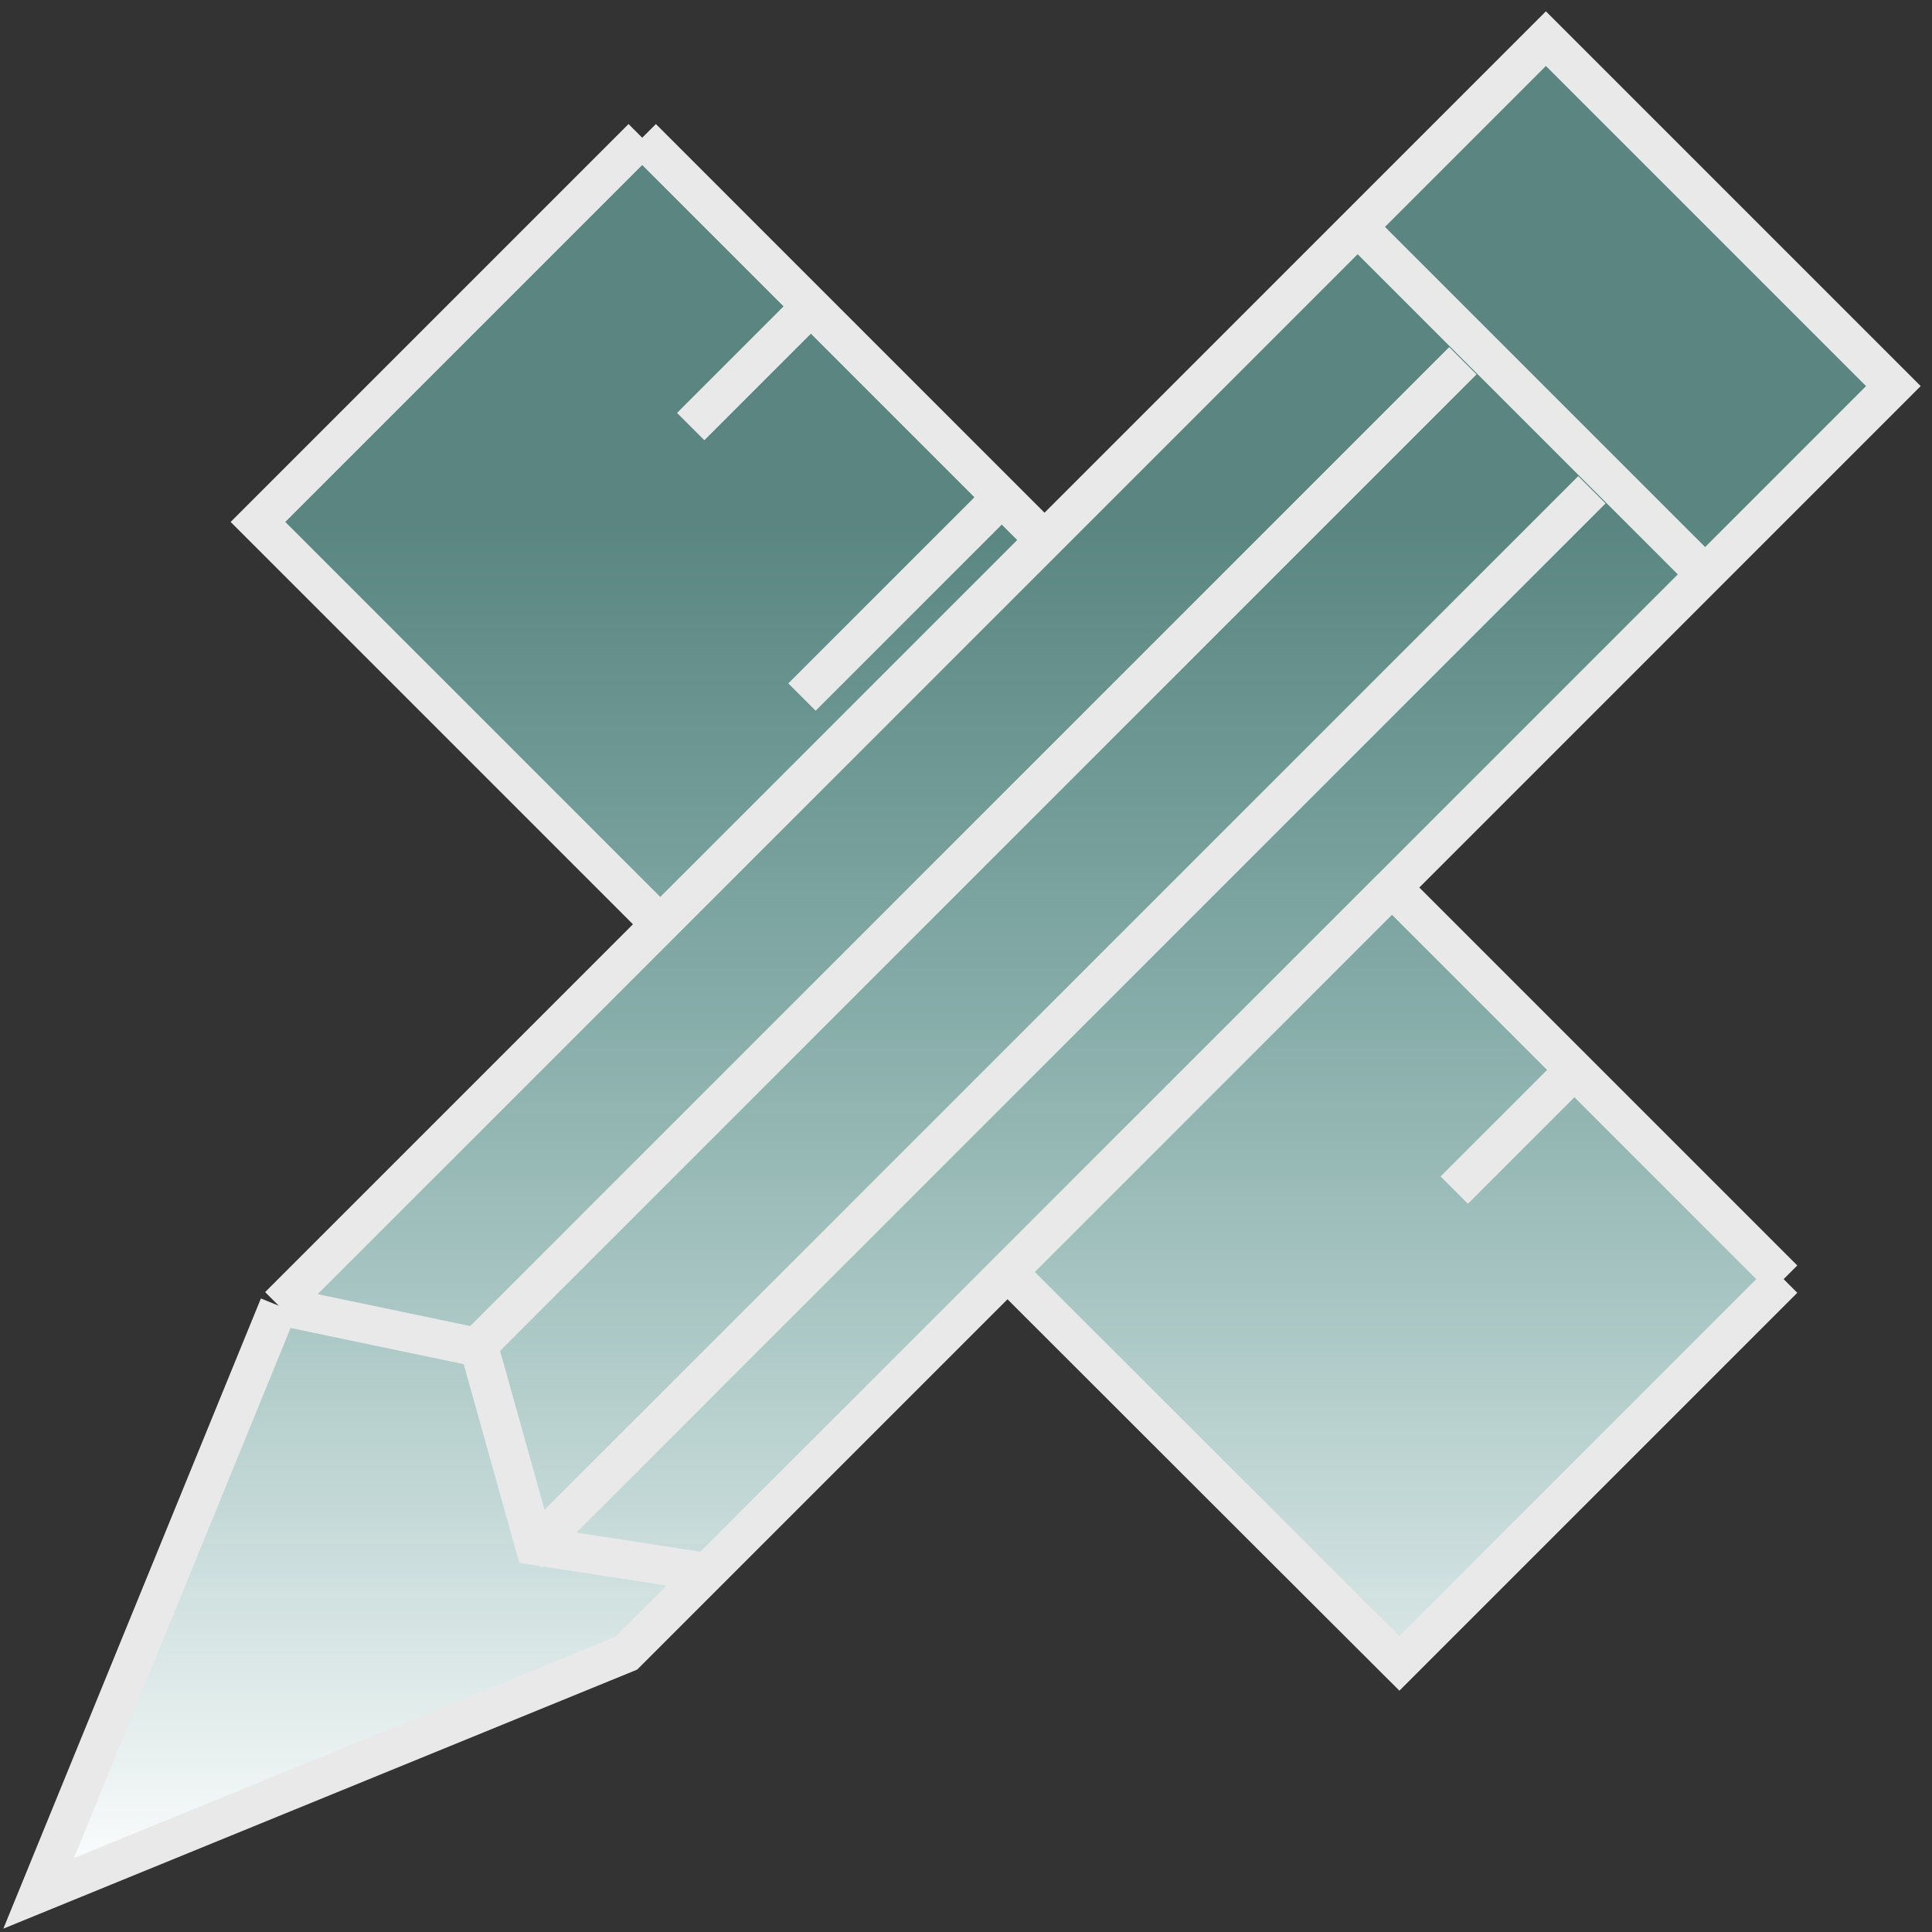
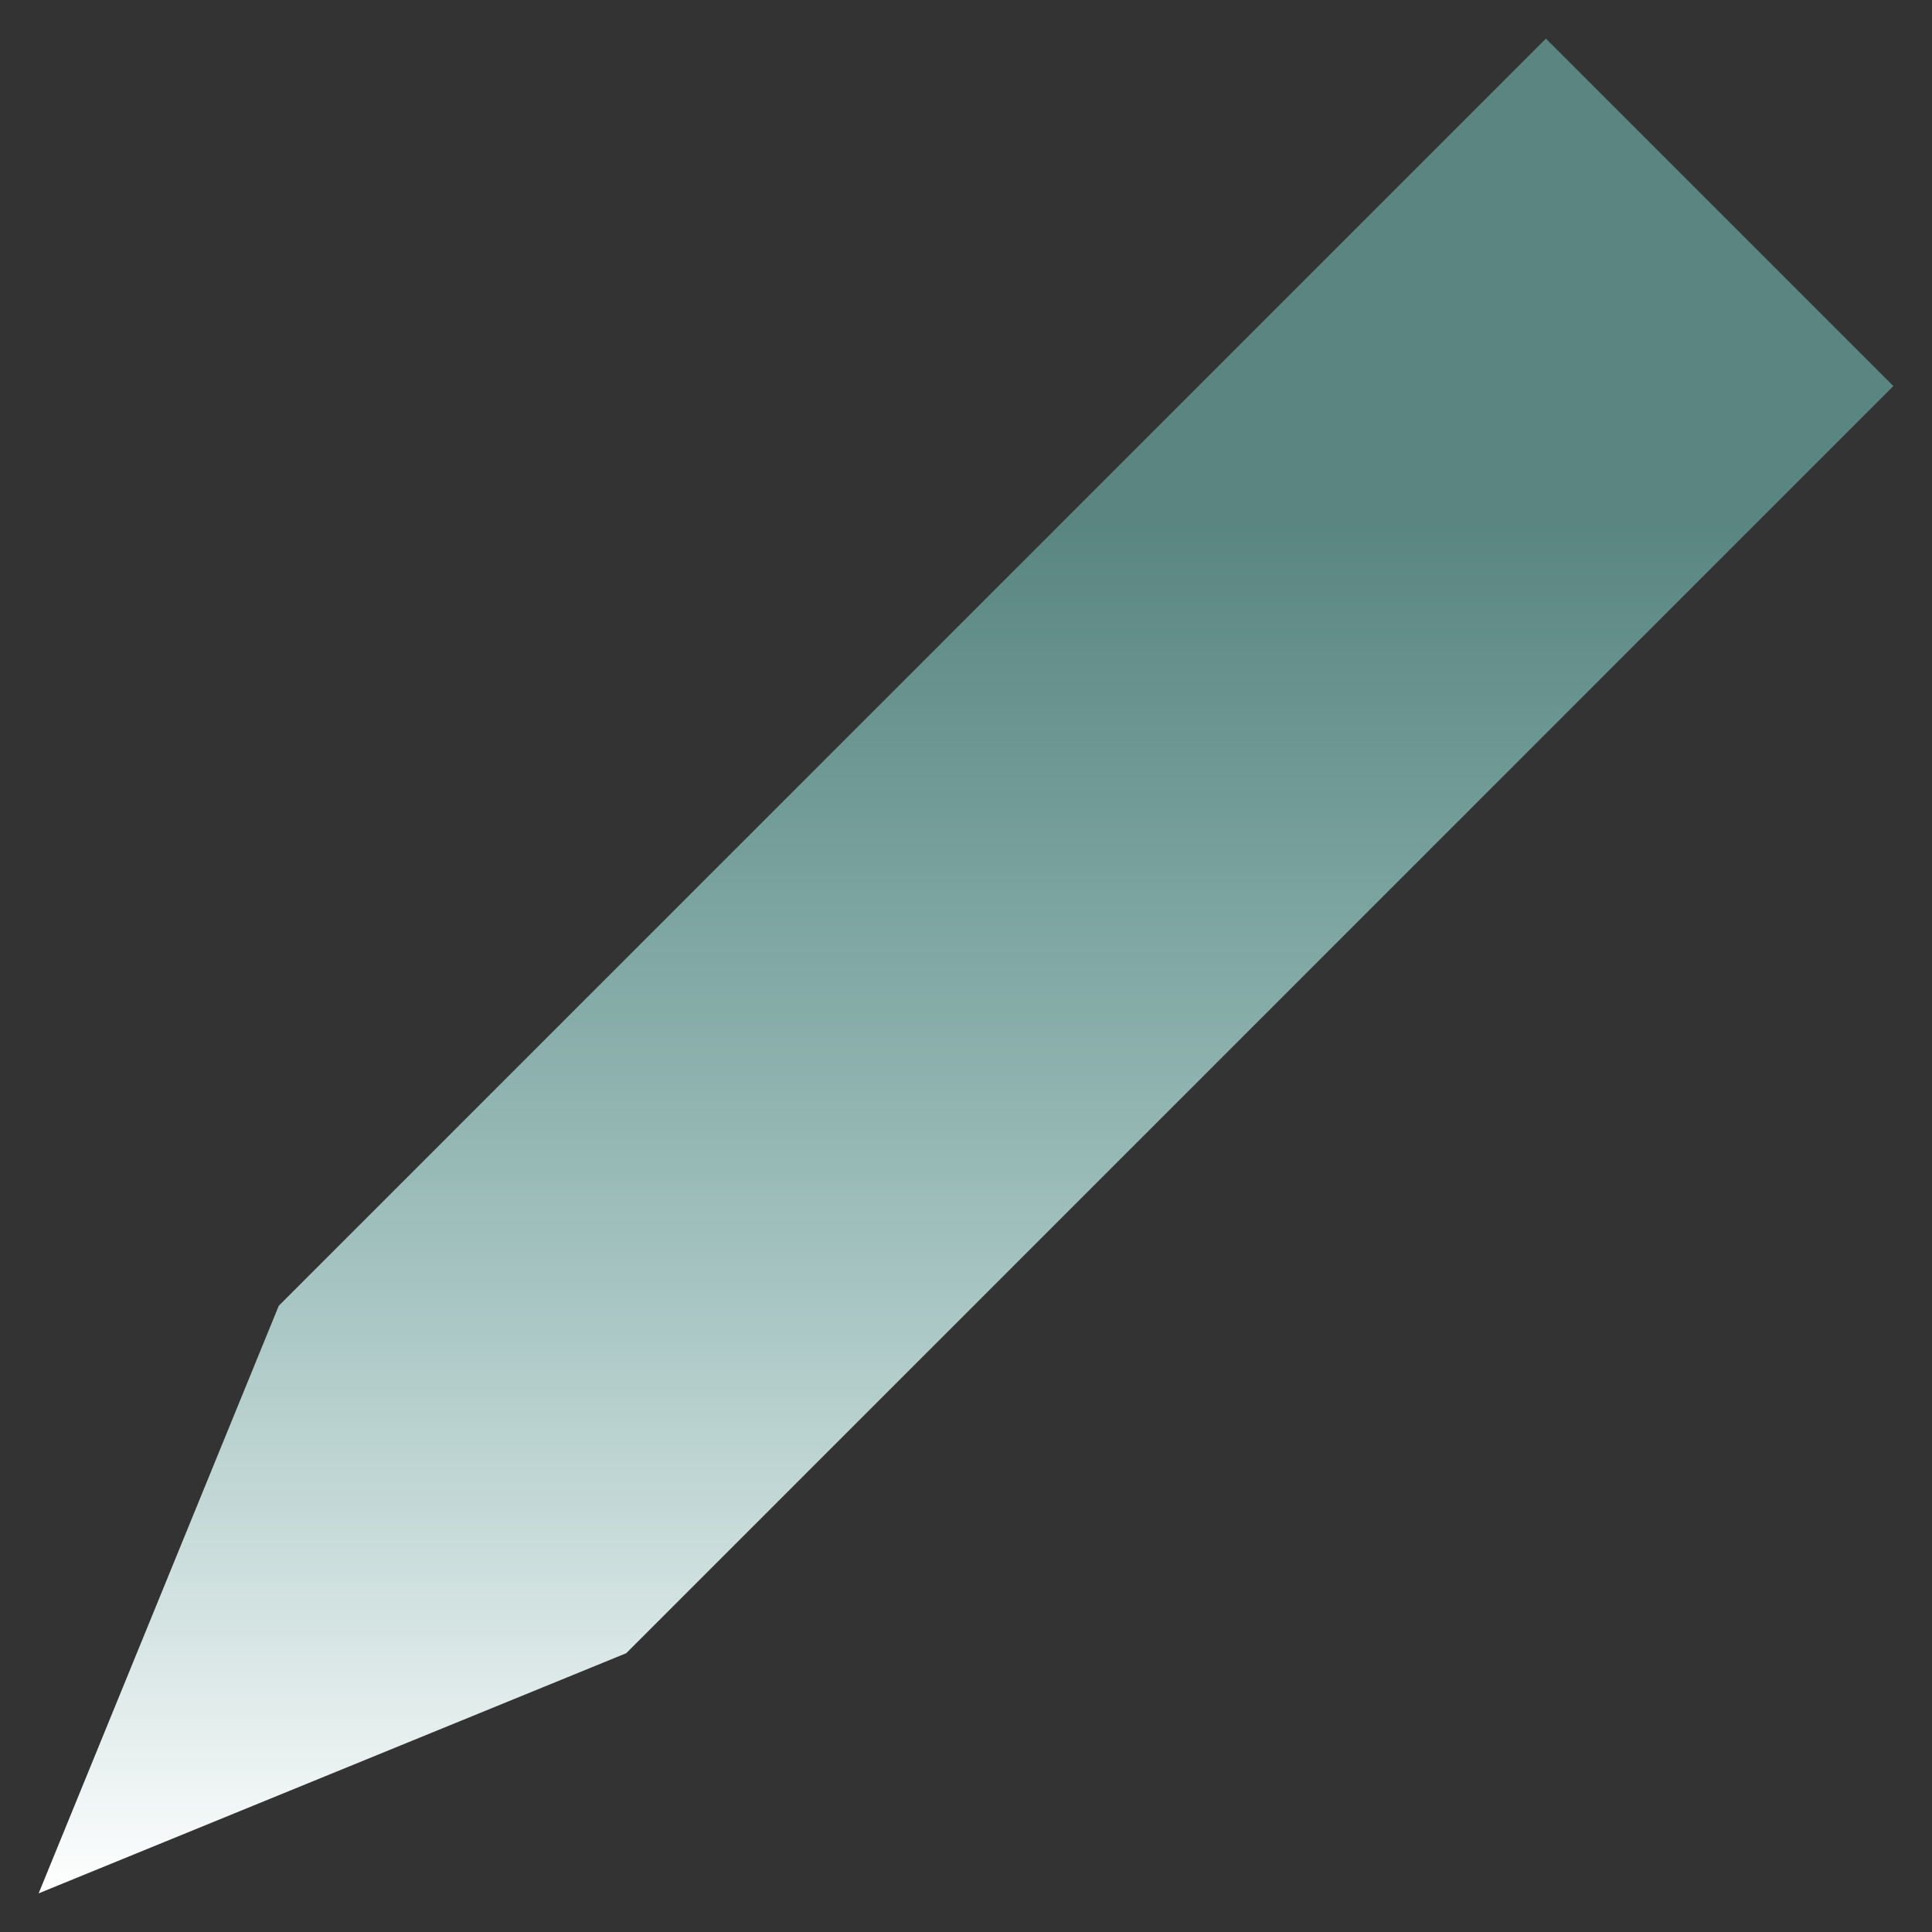
<svg xmlns="http://www.w3.org/2000/svg" width="50" height="50" fill="none">
  <rect width="100%" height="100%" fill="#333333" stroke="none" />
  <path fill="url(#a)" d="M16.207 42.785 1 49l6.215-15.207 9.873-9.873 9.944-9.944L40.008 1 49 9.992 36.024 22.968z" />
-   <path fill="url(#b)" d="m16.62 3.564-9.944 9.944L17.088 23.92l9.944-9.944z" />
-   <path fill="url(#c)" d="m36.216 43.048 9.944-9.944-10.136-10.136-9.95 9.95c3.905 3.907 10.142 10.13 10.142 10.13" />
-   <path stroke="#E9E9E9" d="m16.62 3.564-9.944 9.944L17.088 23.92m-.467-20.356 10.411 10.412M16.621 3.564l10.411 10.412M46.16 33.104l-9.944 9.944s-6.237-6.223-10.143-10.13l9.951-9.95M46.16 33.104 36.024 22.968M46.16 33.104 36.024 22.968M20.985 7.93l-3.11 3.11m8.05 1.83-5.17 5.17m19.991 9.65-3.11 3.11M7.215 33.793 1 49l15.207-6.215 19.817-19.817M7.214 33.793l5.186 1.084 1.434 5.125 4.467.689M7.215 33.793l9.873-9.873M35.136 5.872l8.858 8.858M12.359 34.836l25.5-25.5M13.65 40.223l27.548-27.547m-23.984 11.37-.125-.125m18.936-.952L49 9.992 40.008 1 27.032 13.976m0 0-9.944 9.944" />
  <defs>
    <linearGradient id="a" x1="25" x2="25" y1="1" y2="49" gradientUnits="userSpaceOnUse">
      <stop offset=".26" stop-color="#81D8D0" stop-opacity=".5" />
      <stop offset="1" stop-color="#fff" />
    </linearGradient>
    <linearGradient id="b" x1="25" x2="25" y1="1" y2="49" gradientUnits="userSpaceOnUse">
      <stop offset=".26" stop-color="#81D8D0" stop-opacity=".5" />
      <stop offset="1" stop-color="#fff" />
    </linearGradient>
    <linearGradient id="c" x1="25" x2="25" y1="1" y2="49" gradientUnits="userSpaceOnUse">
      <stop offset=".26" stop-color="#81D8D0" stop-opacity=".5" />
      <stop offset="1" stop-color="#fff" />
    </linearGradient>
  </defs>
</svg>